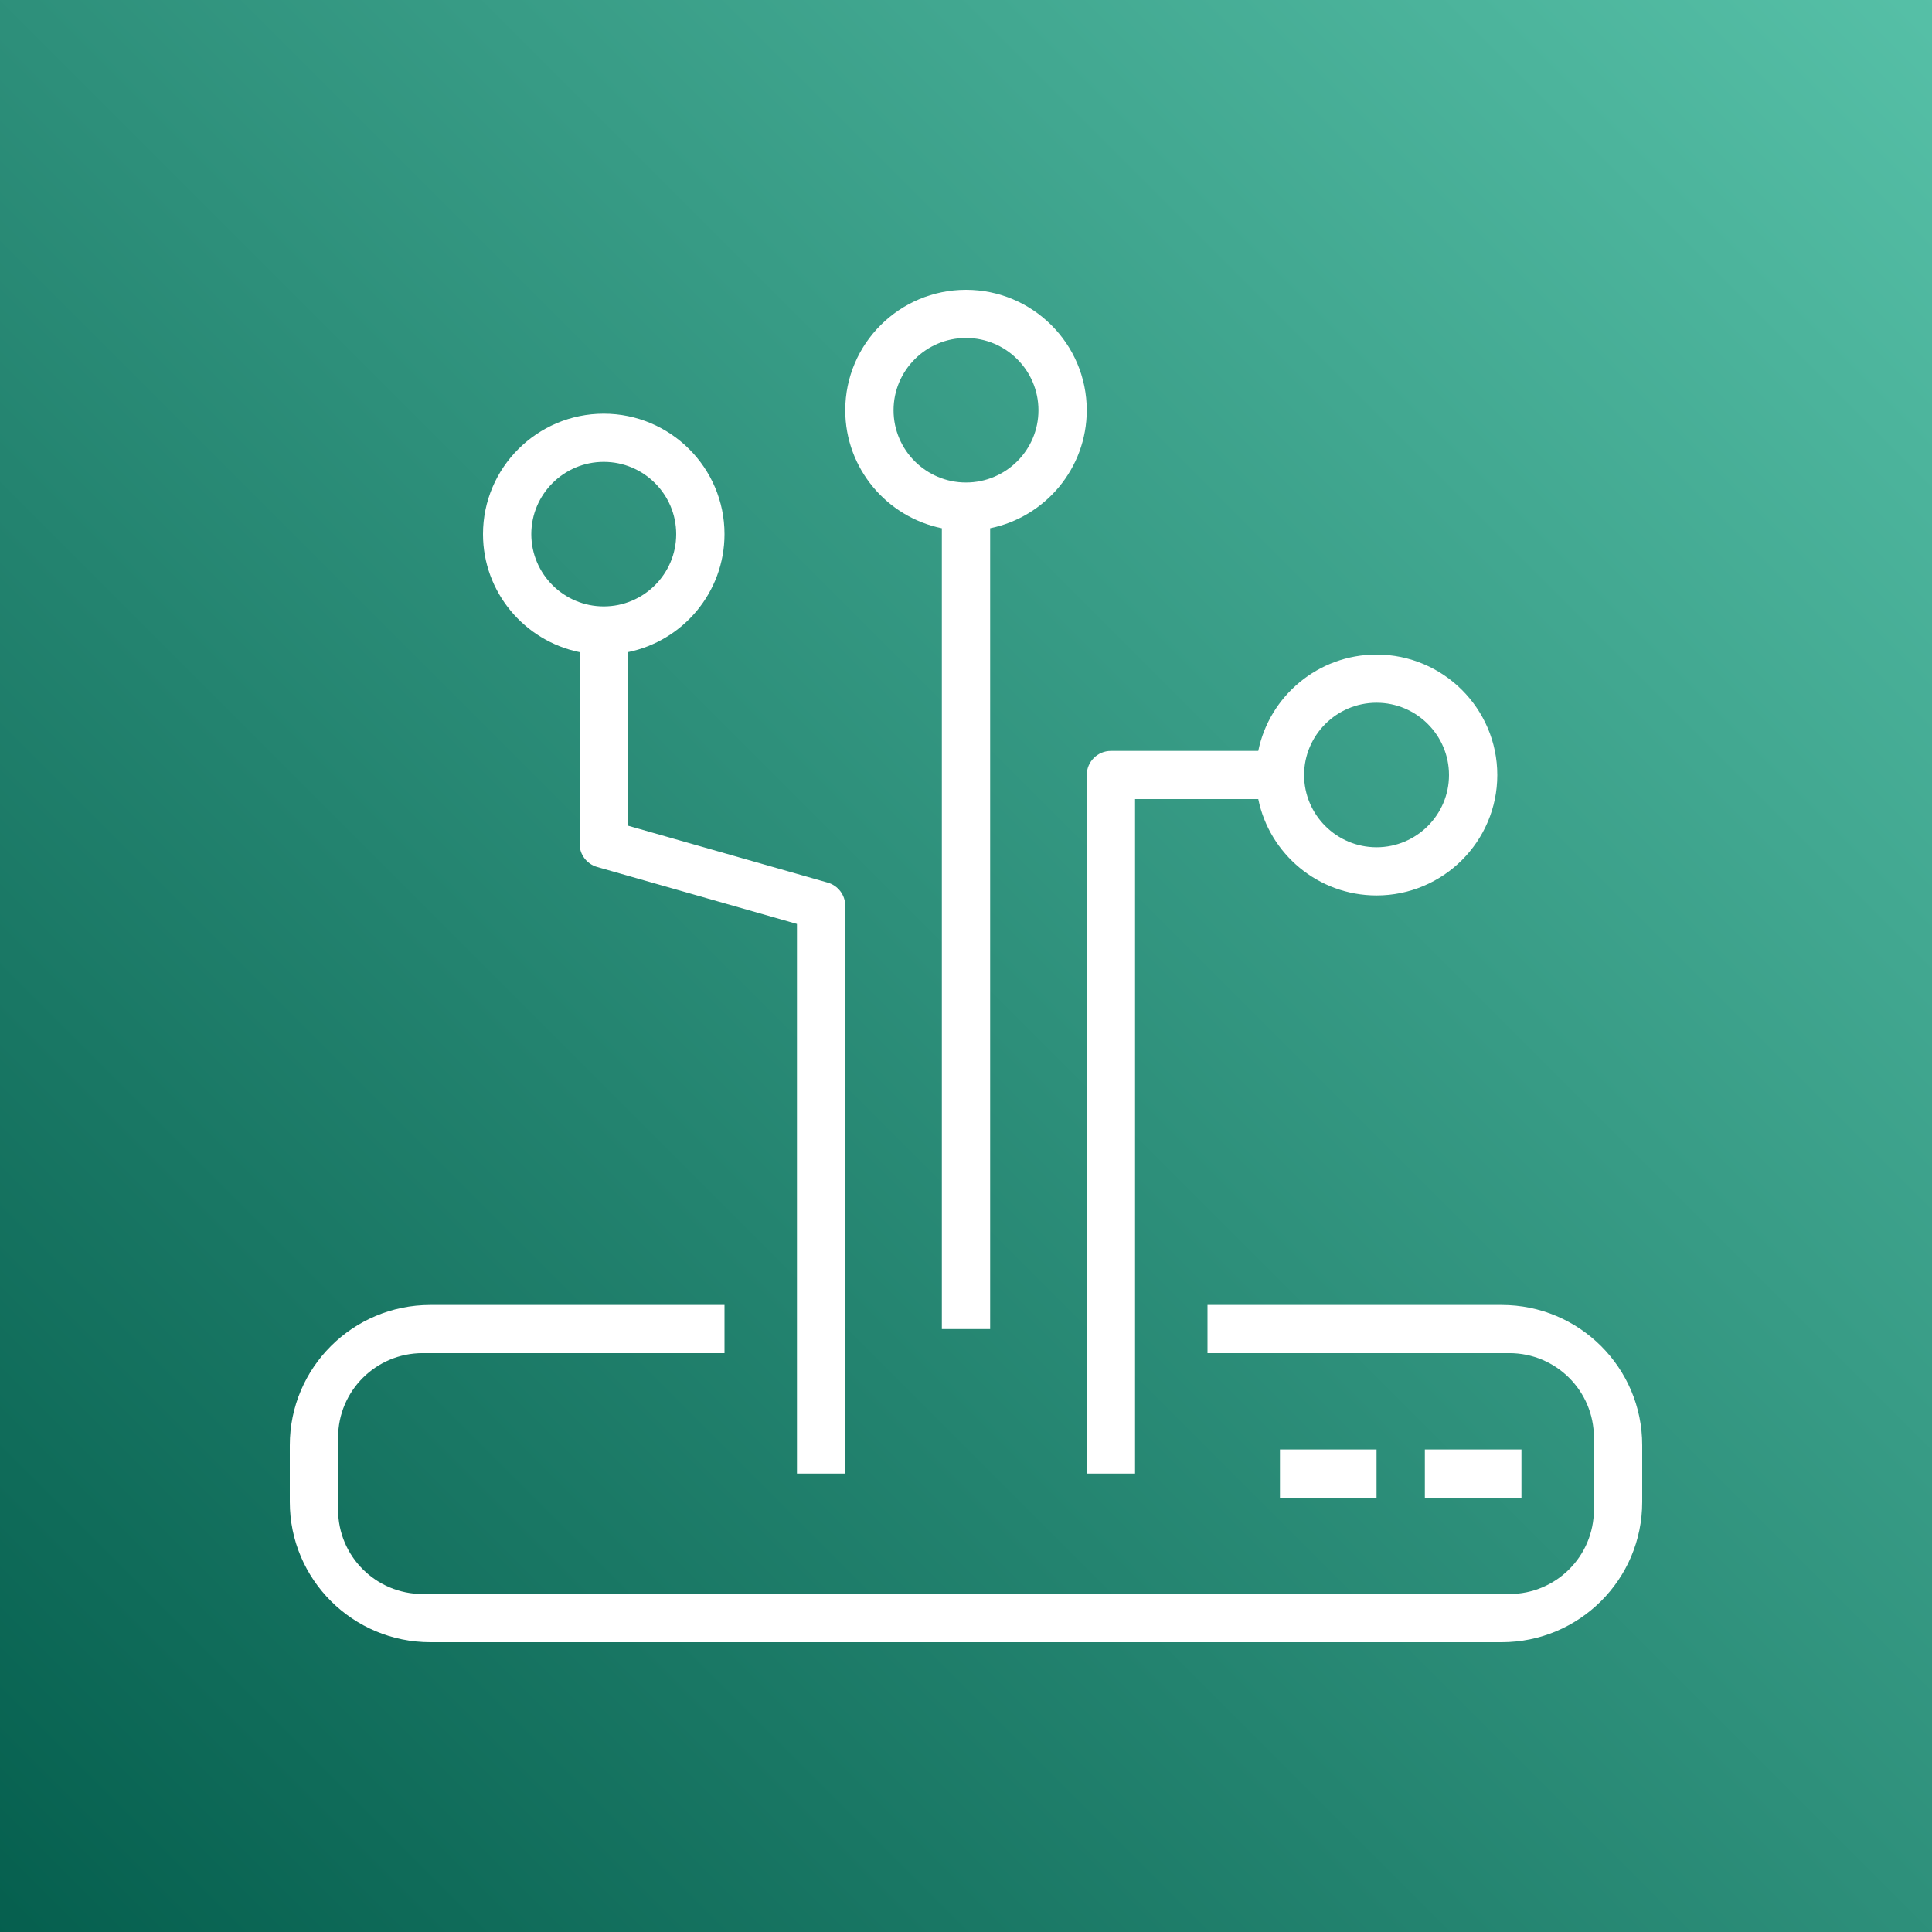
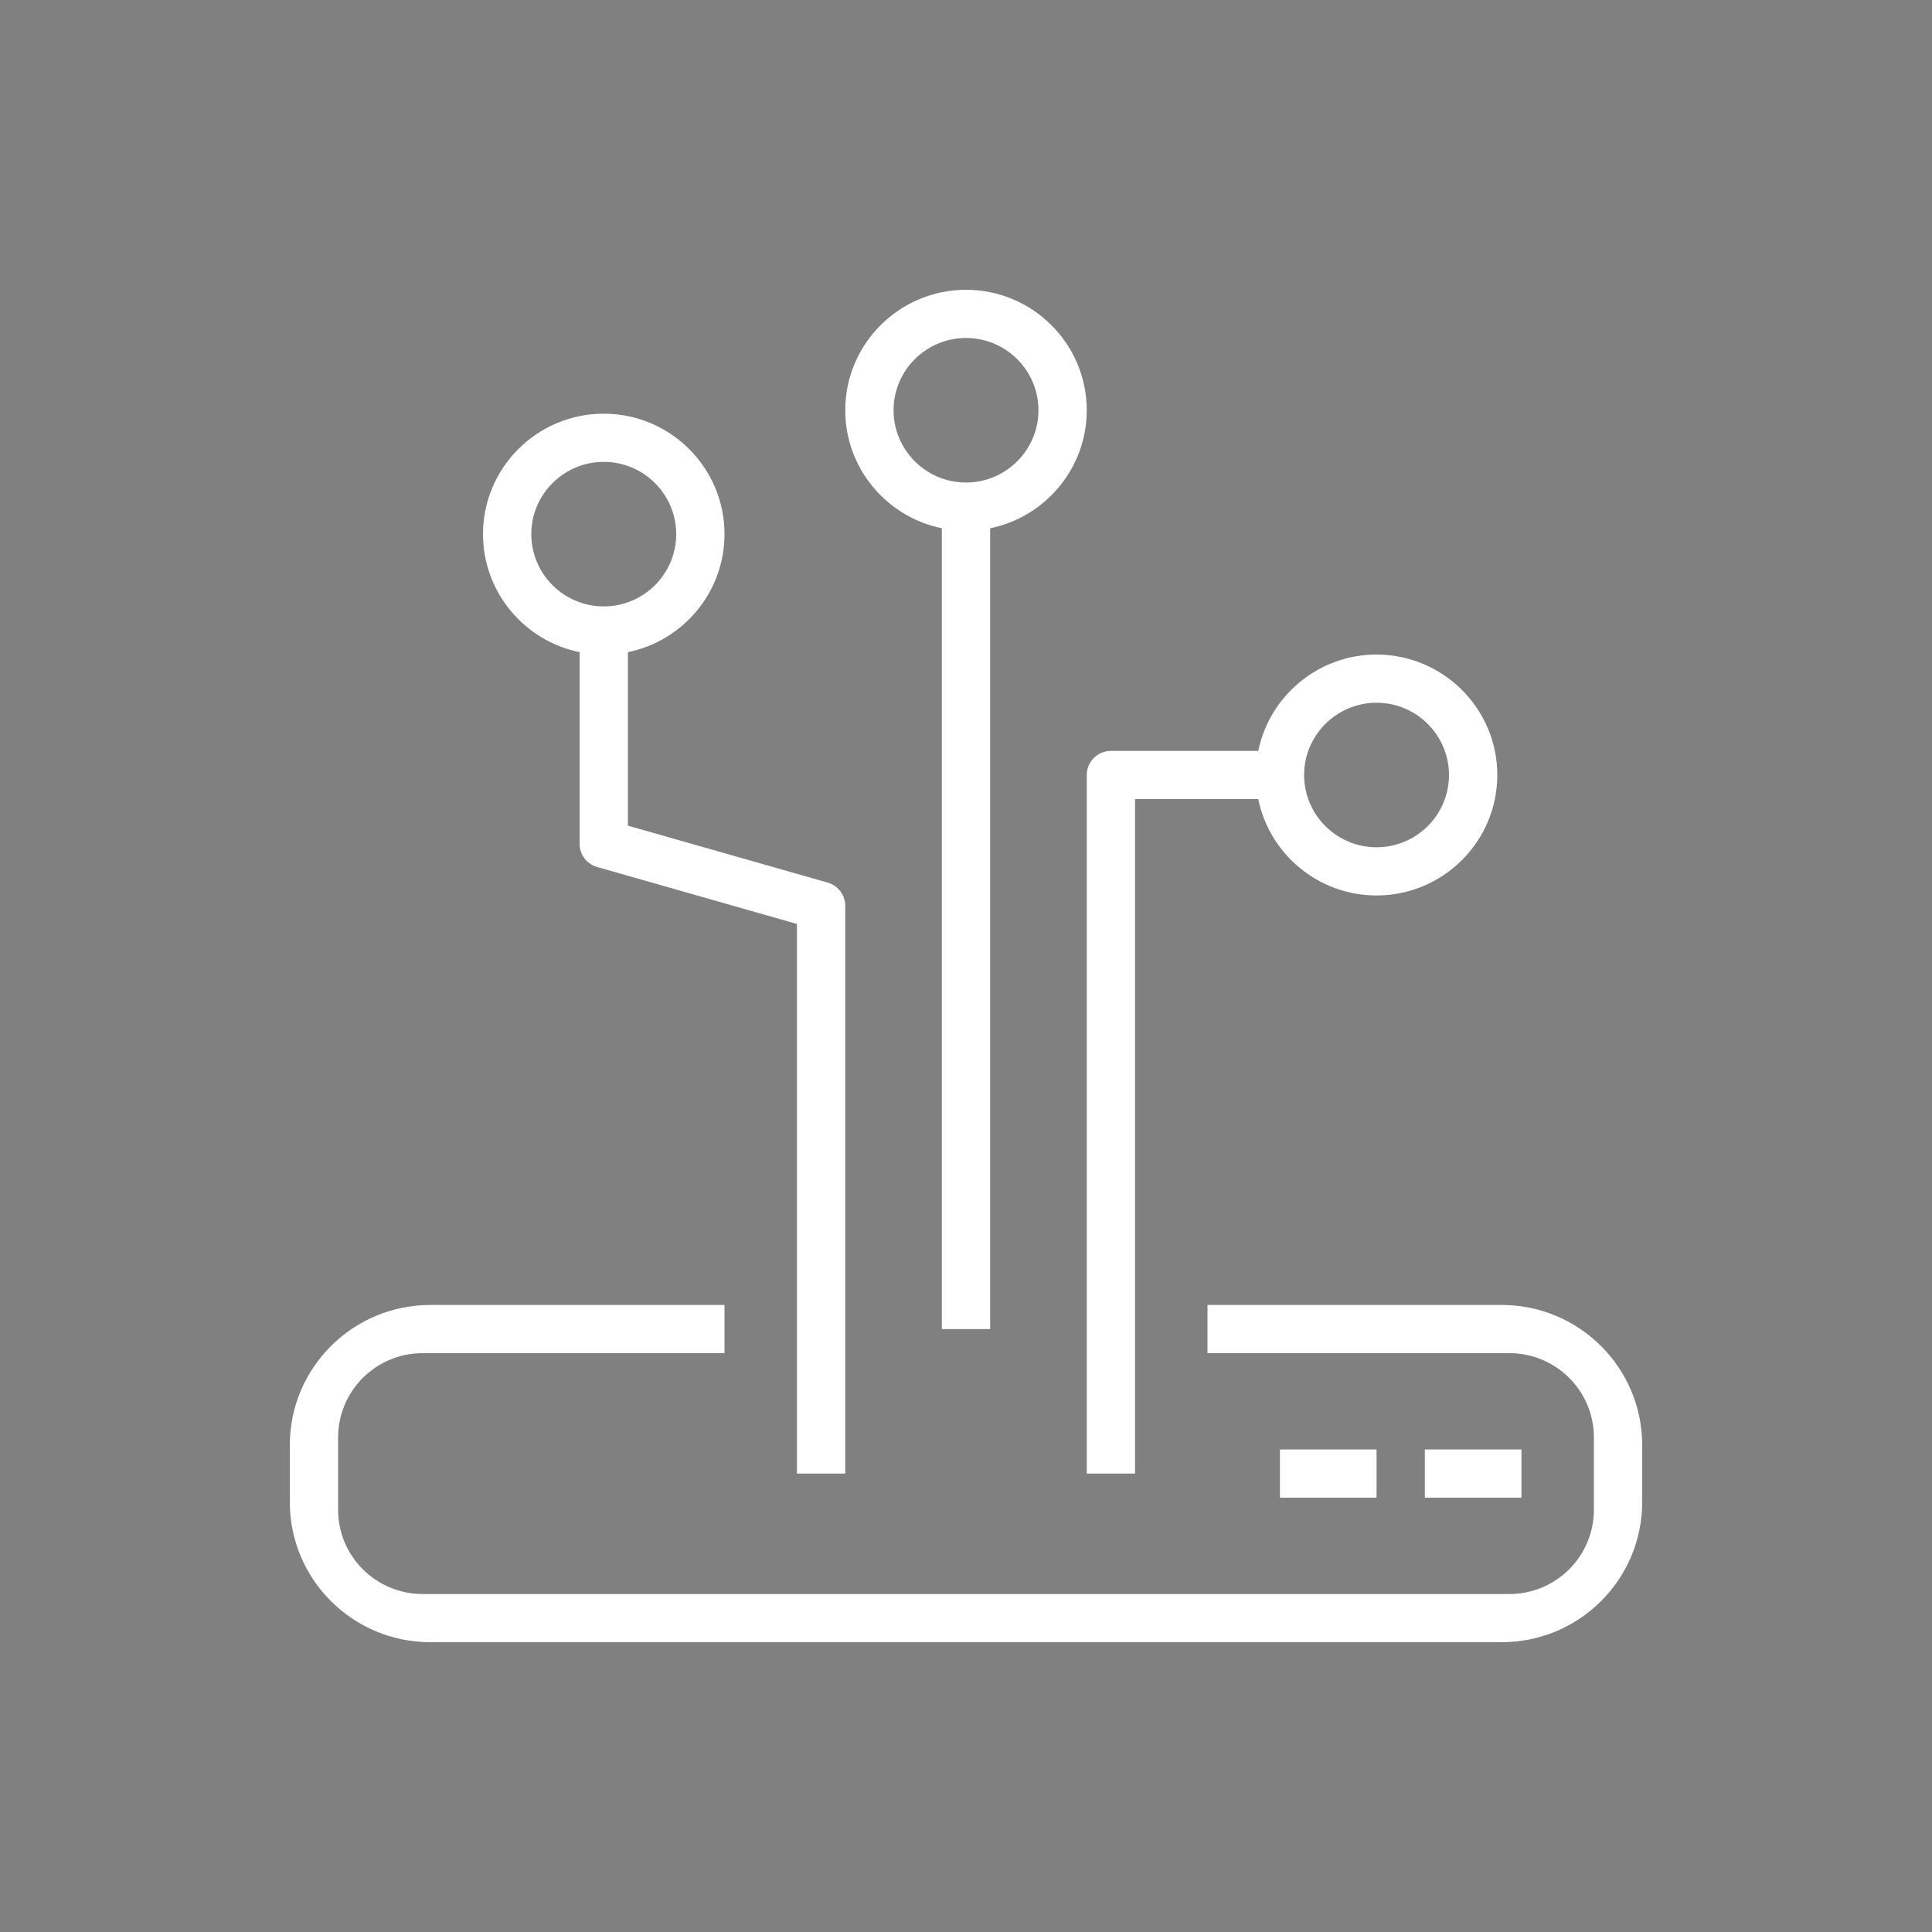
<svg xmlns="http://www.w3.org/2000/svg" width="80px" height="80px" viewBox="0 0 80 80" version="1.1">
  <rect x="0" y="0" width="80" height="80" fill="#808080" stroke="none" />
  <title>Icon-Architecture/64/Arch_AWS-Omni_64</title>
  <defs>
    <linearGradient x1="0%" y1="100%" x2="100%" y2="0%" id="linearGradient-1">
      <stop stop-color="#055F4E" offset="0%" />
      <stop stop-color="#56C0A7" offset="100%" />
    </linearGradient>
  </defs>
  <g id="Icon-Architecture/64/Arch_AWS-Omni_64" stroke="none" stroke-width="1" fill="none" fill-rule="evenodd">
    <g id="Rectangle" fill="url(#linearGradient-1)">
-       <rect x="0" y="0" width="80" height="80" />
-     </g>
+       </g>
    <g id="Icon-Service/64/AWS-Omni_64" transform="translate(8, 8)" fill="#FFFFFF">
      <path d="M52,24.092 C52,22.442 50.654,21.099 49,21.099 C47.346,21.099 46,22.442 46,24.092 C46,25.741 47.346,27.084 49,27.084 C50.654,27.084 52,25.741 52,24.092 L52,24.092 Z M54,24.092 C54,26.842 51.757,29.079 49,29.079 C46.586,29.079 44.565,27.362 44.102,25.089 L39,25.089 L39,53.018 L37,53.018 L37,24.092 C37,23.541 37.447,23.094 38,23.094 L44.102,23.094 C44.565,20.821 46.586,19.104 49,19.104 C51.757,19.104 54,21.342 54,24.092 L54,24.092 Z M35,8.987 C35,7.337 33.654,5.995 32,5.995 C30.346,5.995 29,7.337 29,8.987 C29,10.637 30.346,11.98 32,11.98 C33.654,11.98 35,10.637 35,8.987 L35,8.987 Z M33,13.874 L33,47.033 L31,47.033 L31,13.874 C28.721,13.41 27,11.395 27,8.987 C27,6.237 29.243,4 32,4 C34.757,4 37,6.237 37,8.987 C37,11.395 35.279,13.41 33,13.874 L33,13.874 Z M17,17.11 C18.654,17.11 20,15.767 20,14.117 C20,12.467 18.654,11.125 17,11.125 C15.346,11.125 14,12.467 14,14.117 C14,15.767 15.346,17.11 17,17.11 L17,17.11 Z M27,29.507 L27,53.018 L25,53.018 L25,30.259 L16.726,27.9 C16.296,27.778 16,27.386 16,26.941 L16,19.004 C13.721,18.54 12,16.526 12,14.117 C12,11.367 14.243,9.13 17,9.13 C19.757,9.13 22,11.367 22,14.117 C22,16.526 20.279,18.54 18,19.004 L18,26.189 L26.274,28.547 C26.704,28.67 27,29.061 27,29.507 L27,29.507 Z M45,54.015 L49,54.015 L49,52.02 L45,52.02 L45,54.015 Z M51,54.015 L55,54.015 L55,52.02 L51,52.02 L51,54.015 Z M54.18,60 L9.821,60 C6.606,60 4,57.401 4,54.194 L4,51.842 C4,48.635 6.606,46.036 9.821,46.036 L22,46.036 L22,48.031 L9.501,48.031 C7.567,48.031 6,49.594 6,51.523 L6,54.514 C6,56.442 7.567,58.005 9.5,58.005 L54.499,58.005 C56.433,58.005 58,56.442 58,54.513 L58,51.522 C58,49.594 56.433,48.031 54.5,48.031 L42,48.031 L42,46.036 L54.179,46.036 C57.394,46.036 60,48.635 60,51.842 L60,54.194 C60,57.401 57.394,60 54.18,60 L54.18,60 Z" id="Fill-3" />
    </g>
  </g>
</svg>